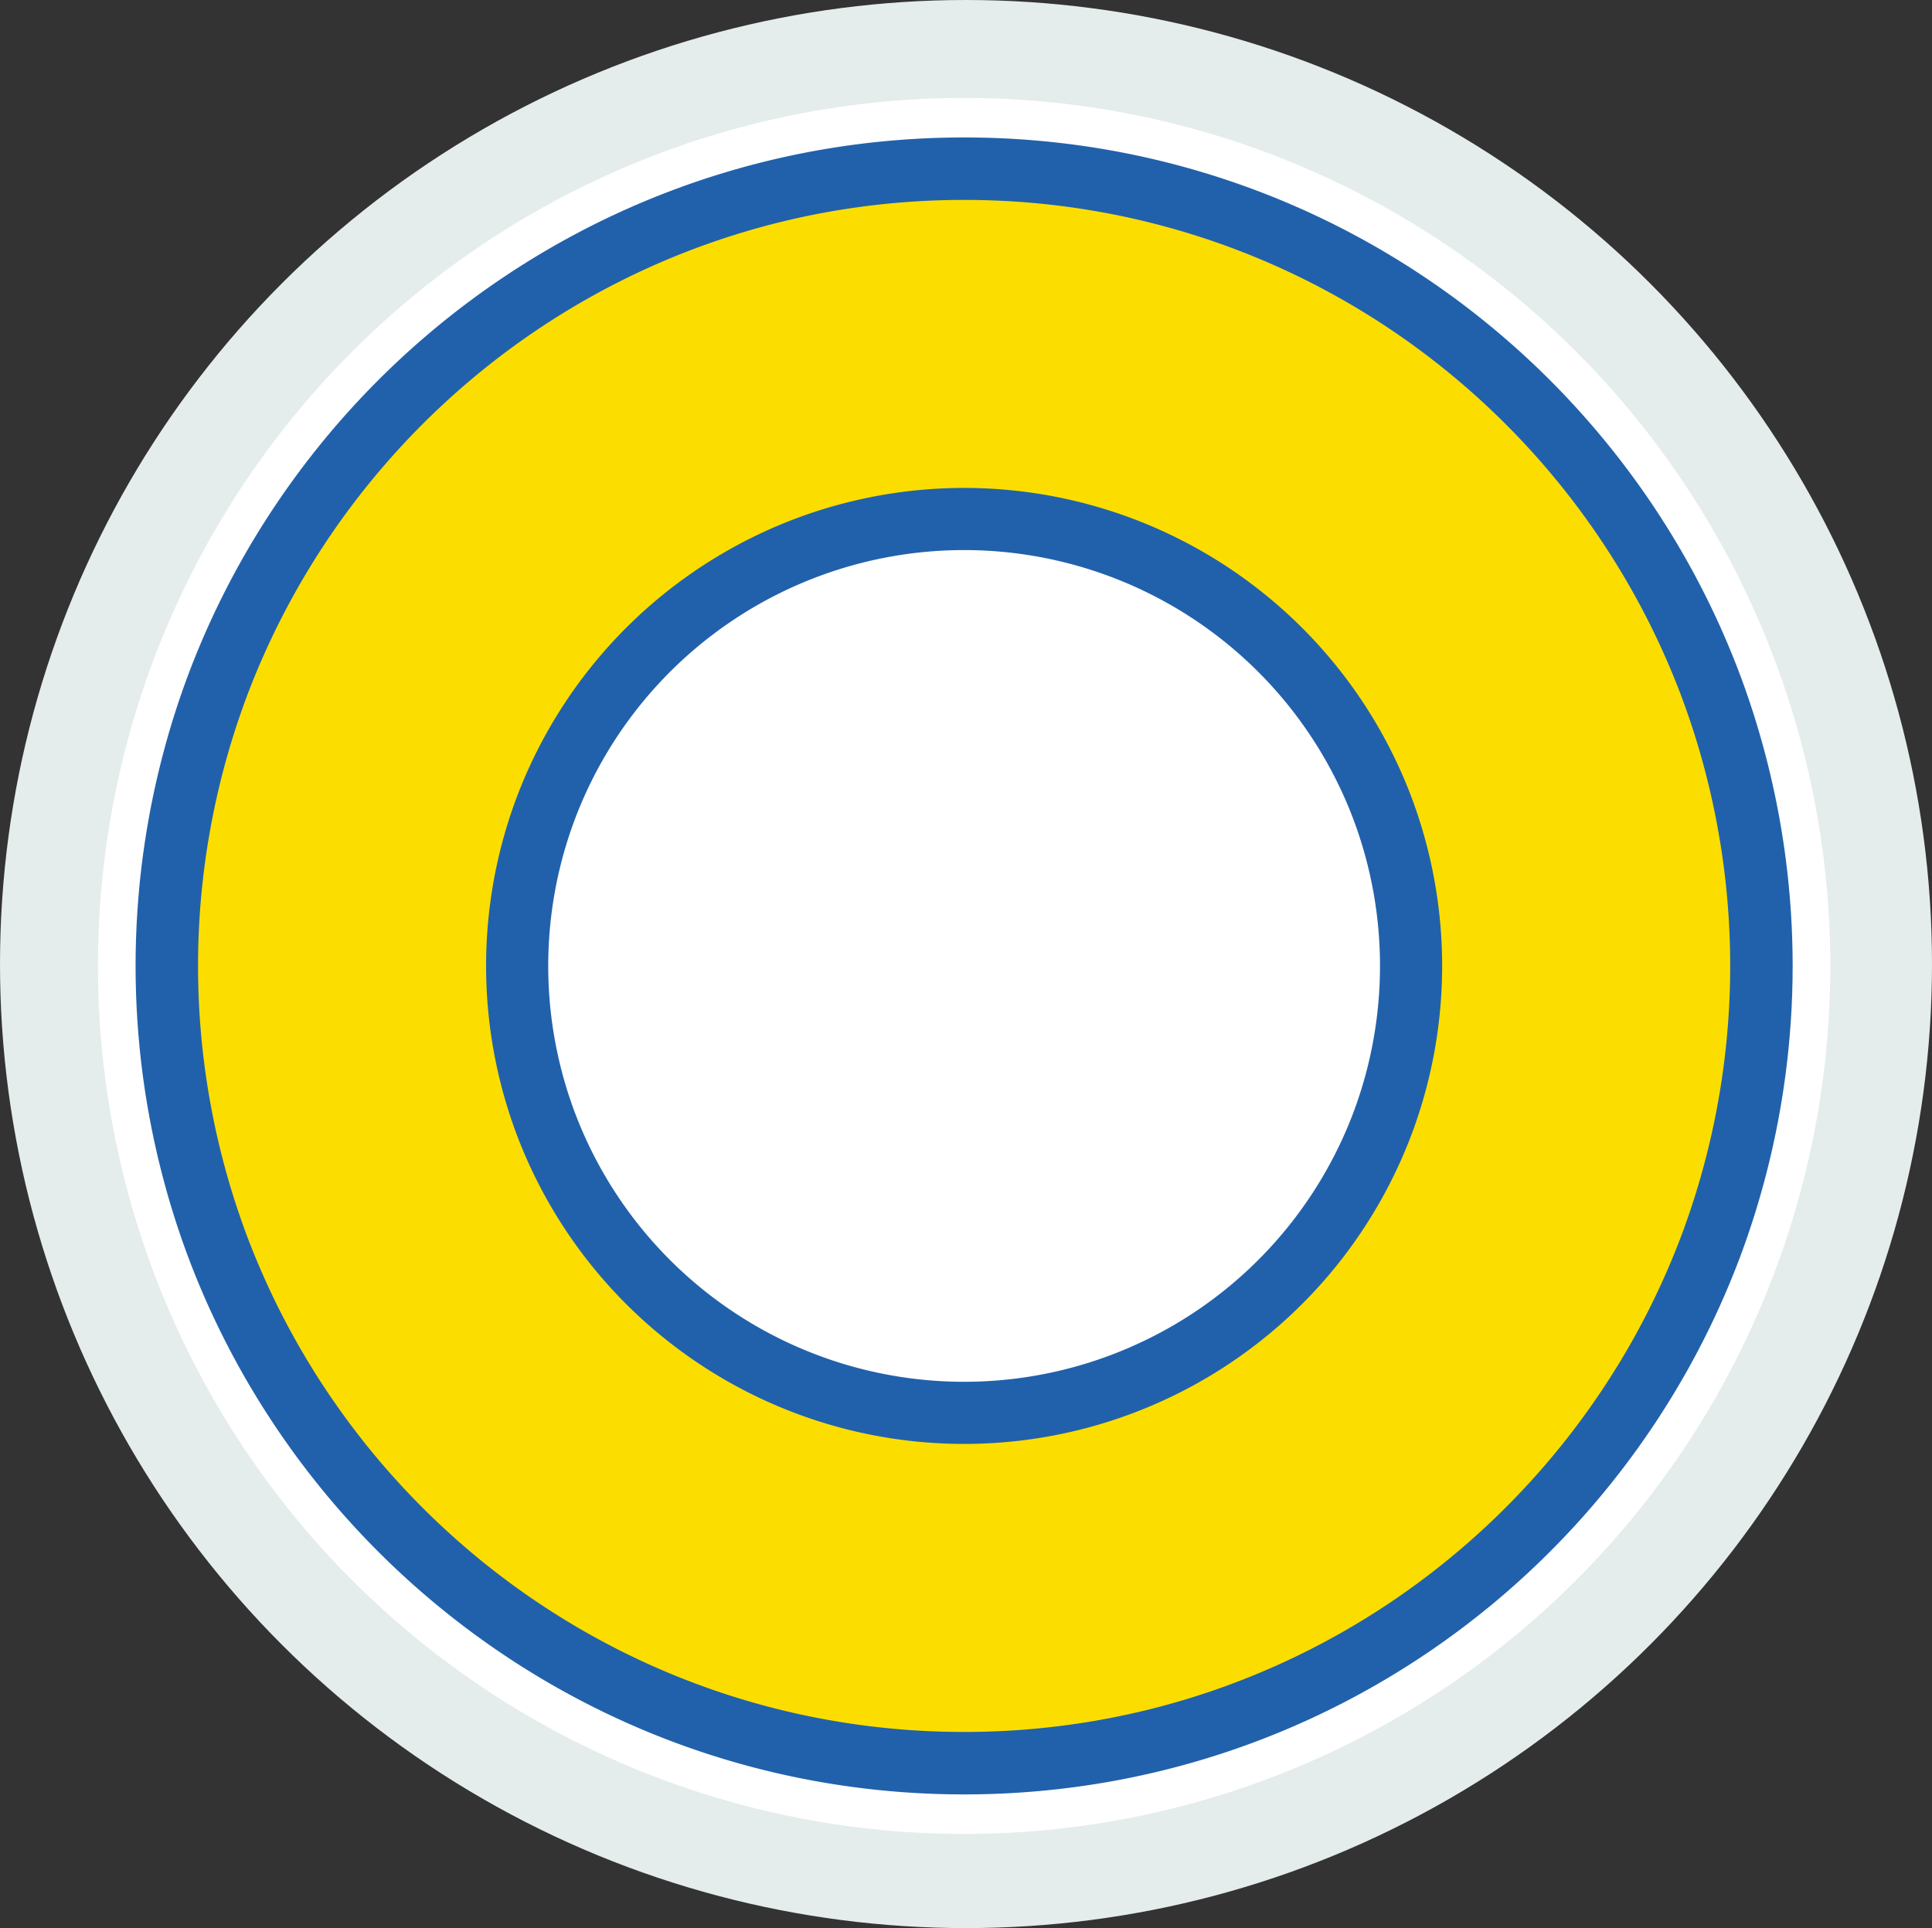
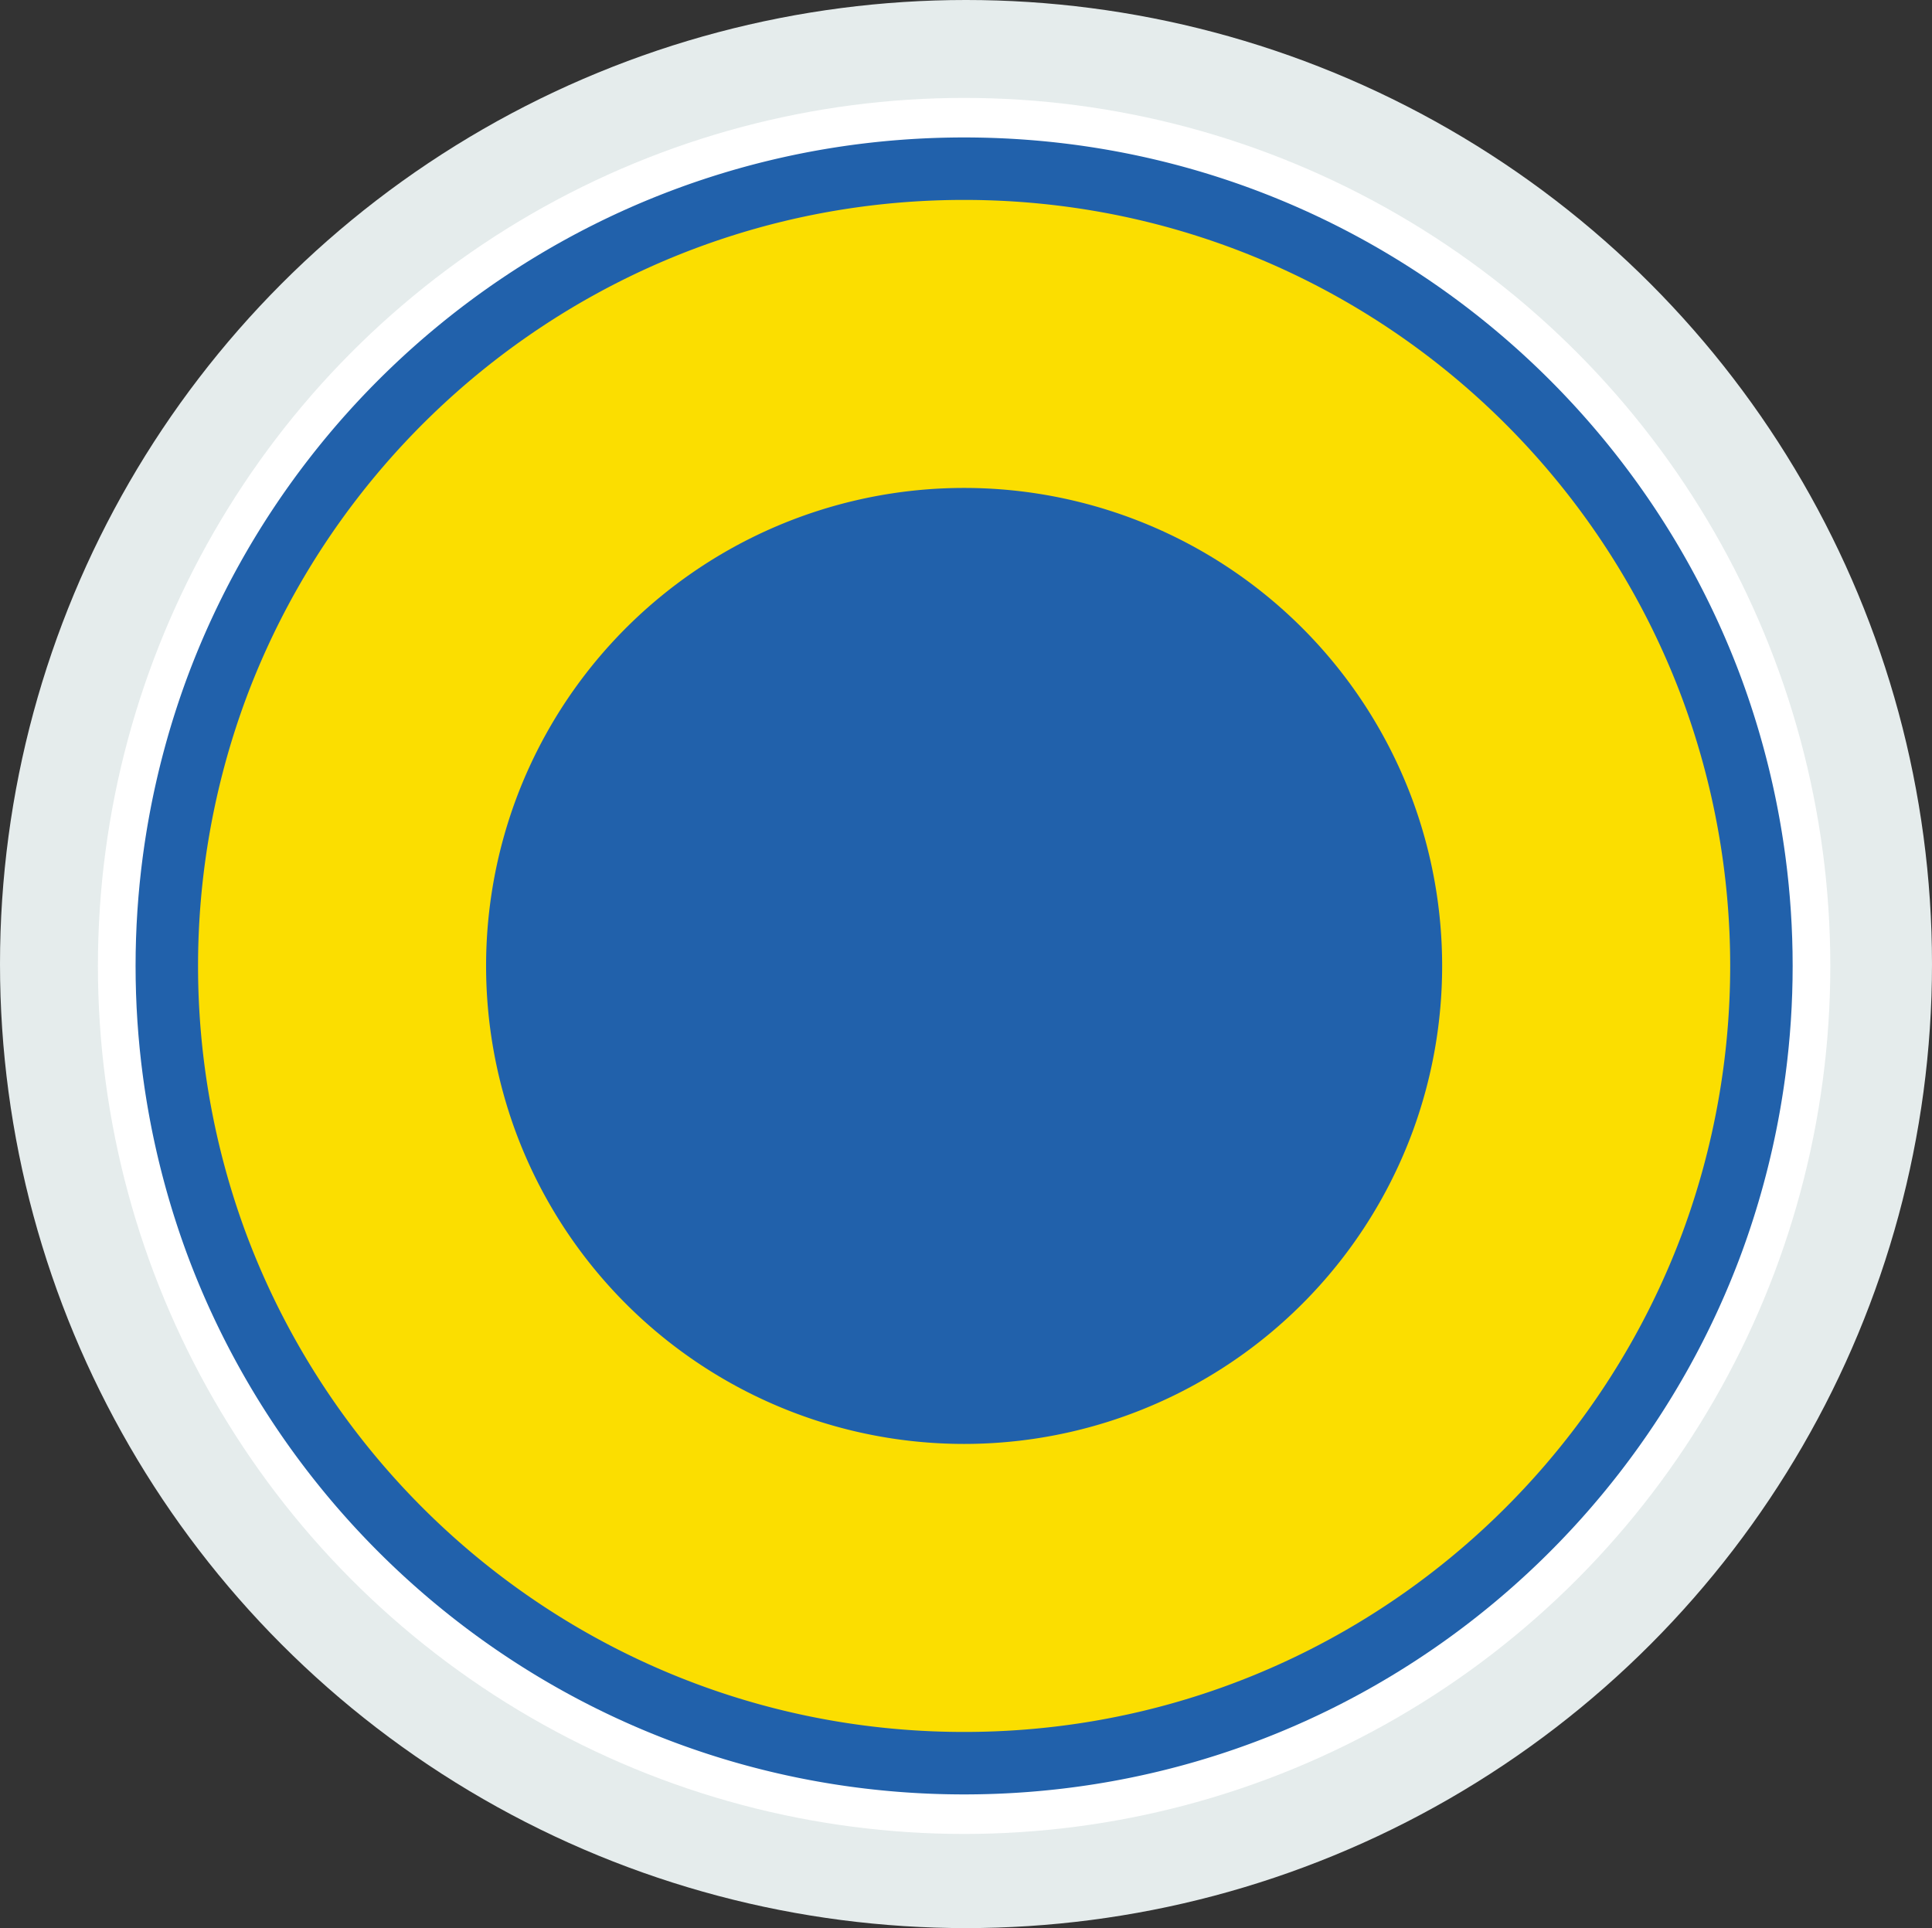
<svg xmlns="http://www.w3.org/2000/svg" width="513" height="512" viewBox="0 0 513 512">
  <rect x="0" y="0" width="513" height="512" fill="#333333" stroke="none" />
  <defs>
    <clipPath id="clip-path">
      <ellipse id="HERB" cx="220" cy="220.5" rx="220" ry="220.5" transform="translate(-307 1223)" fill="#e33" stroke="#707070" stroke-width="1" />
    </clipPath>
  </defs>
  <g id="ANGLIA._LEEDS_UNITED" data-name="ANGLIA. LEEDS UNITED" transform="translate(343 -1187)">
    <ellipse id="Ellipse_1" data-name="Ellipse 1" cx="256.5" cy="256" rx="256.5" ry="256" transform="translate(-343 1187)" fill="#e5ecec" />
    <ellipse id="Ellipse_9" data-name="Ellipse 9" cx="230" cy="230.5" rx="230" ry="230.5" transform="translate(-317 1213)" fill="#fff" />
    <g id="Mask_Group_27" data-name="Mask Group 27" clip-path="url(#clip-path)">
      <g id="ANGLIA._LEEDS_UNITED-2" data-name="ANGLIA. LEEDS UNITED" transform="translate(-307 1223.5)">
        <path id="Path_85" data-name="Path 85" d="M426.336,143.516C395.227,59.727,314.617,0,220,0S44.773,59.727,13.664,143.516a220.892,220.892,0,0,0,0,152.969C44.773,380.273,125.383,440,220,440s175.227-59.727,206.336-143.516a220.892,220.892,0,0,0,0-152.969Z" fill="#2161ab" />
-         <path id="Path_86" data-name="Path 86" d="M379.414,160.875A170.643,170.643,0,1,0,389.984,220,170.074,170.074,0,0,0,379.414,160.875Z" fill="#2161ab" />
-         <path id="Path_87" data-name="Path 87" d="M331.977,178.492A120.255,120.255,0,1,0,339.367,220,119.453,119.453,0,0,0,331.977,178.492Z" fill="#fbde00" />
        <path id="Path_88" data-name="Path 88" d="M410.781,149.273C381.992,71.758,307.484,16.586,220,16.586S58.008,71.758,29.219,149.273a204.3,204.3,0,0,0,0,141.453C58.008,368.242,132.516,423.414,220,423.414s161.992-55.258,190.781-132.687a204.3,204.3,0,0,0,0-141.453Z" fill="#fbde00" />
        <path id="Path_89" data-name="Path 89" d="M339.023,175.828a126.969,126.969,0,0,0-238.047,0,127.346,127.346,0,0,0,0,88.344,126.969,126.969,0,0,0,238.047,0,127.346,127.346,0,0,0,0-88.344Z" fill="#2161ab" />
-         <path id="Path_90" data-name="Path 90" d="M323.555,181.586a110.461,110.461,0,0,0-207.109,0,110.757,110.757,0,0,0,0,76.828,110.461,110.461,0,0,0,207.109,0,110.757,110.757,0,0,0,0-76.828Z" fill="#fff" />
      </g>
    </g>
  </g>
</svg>